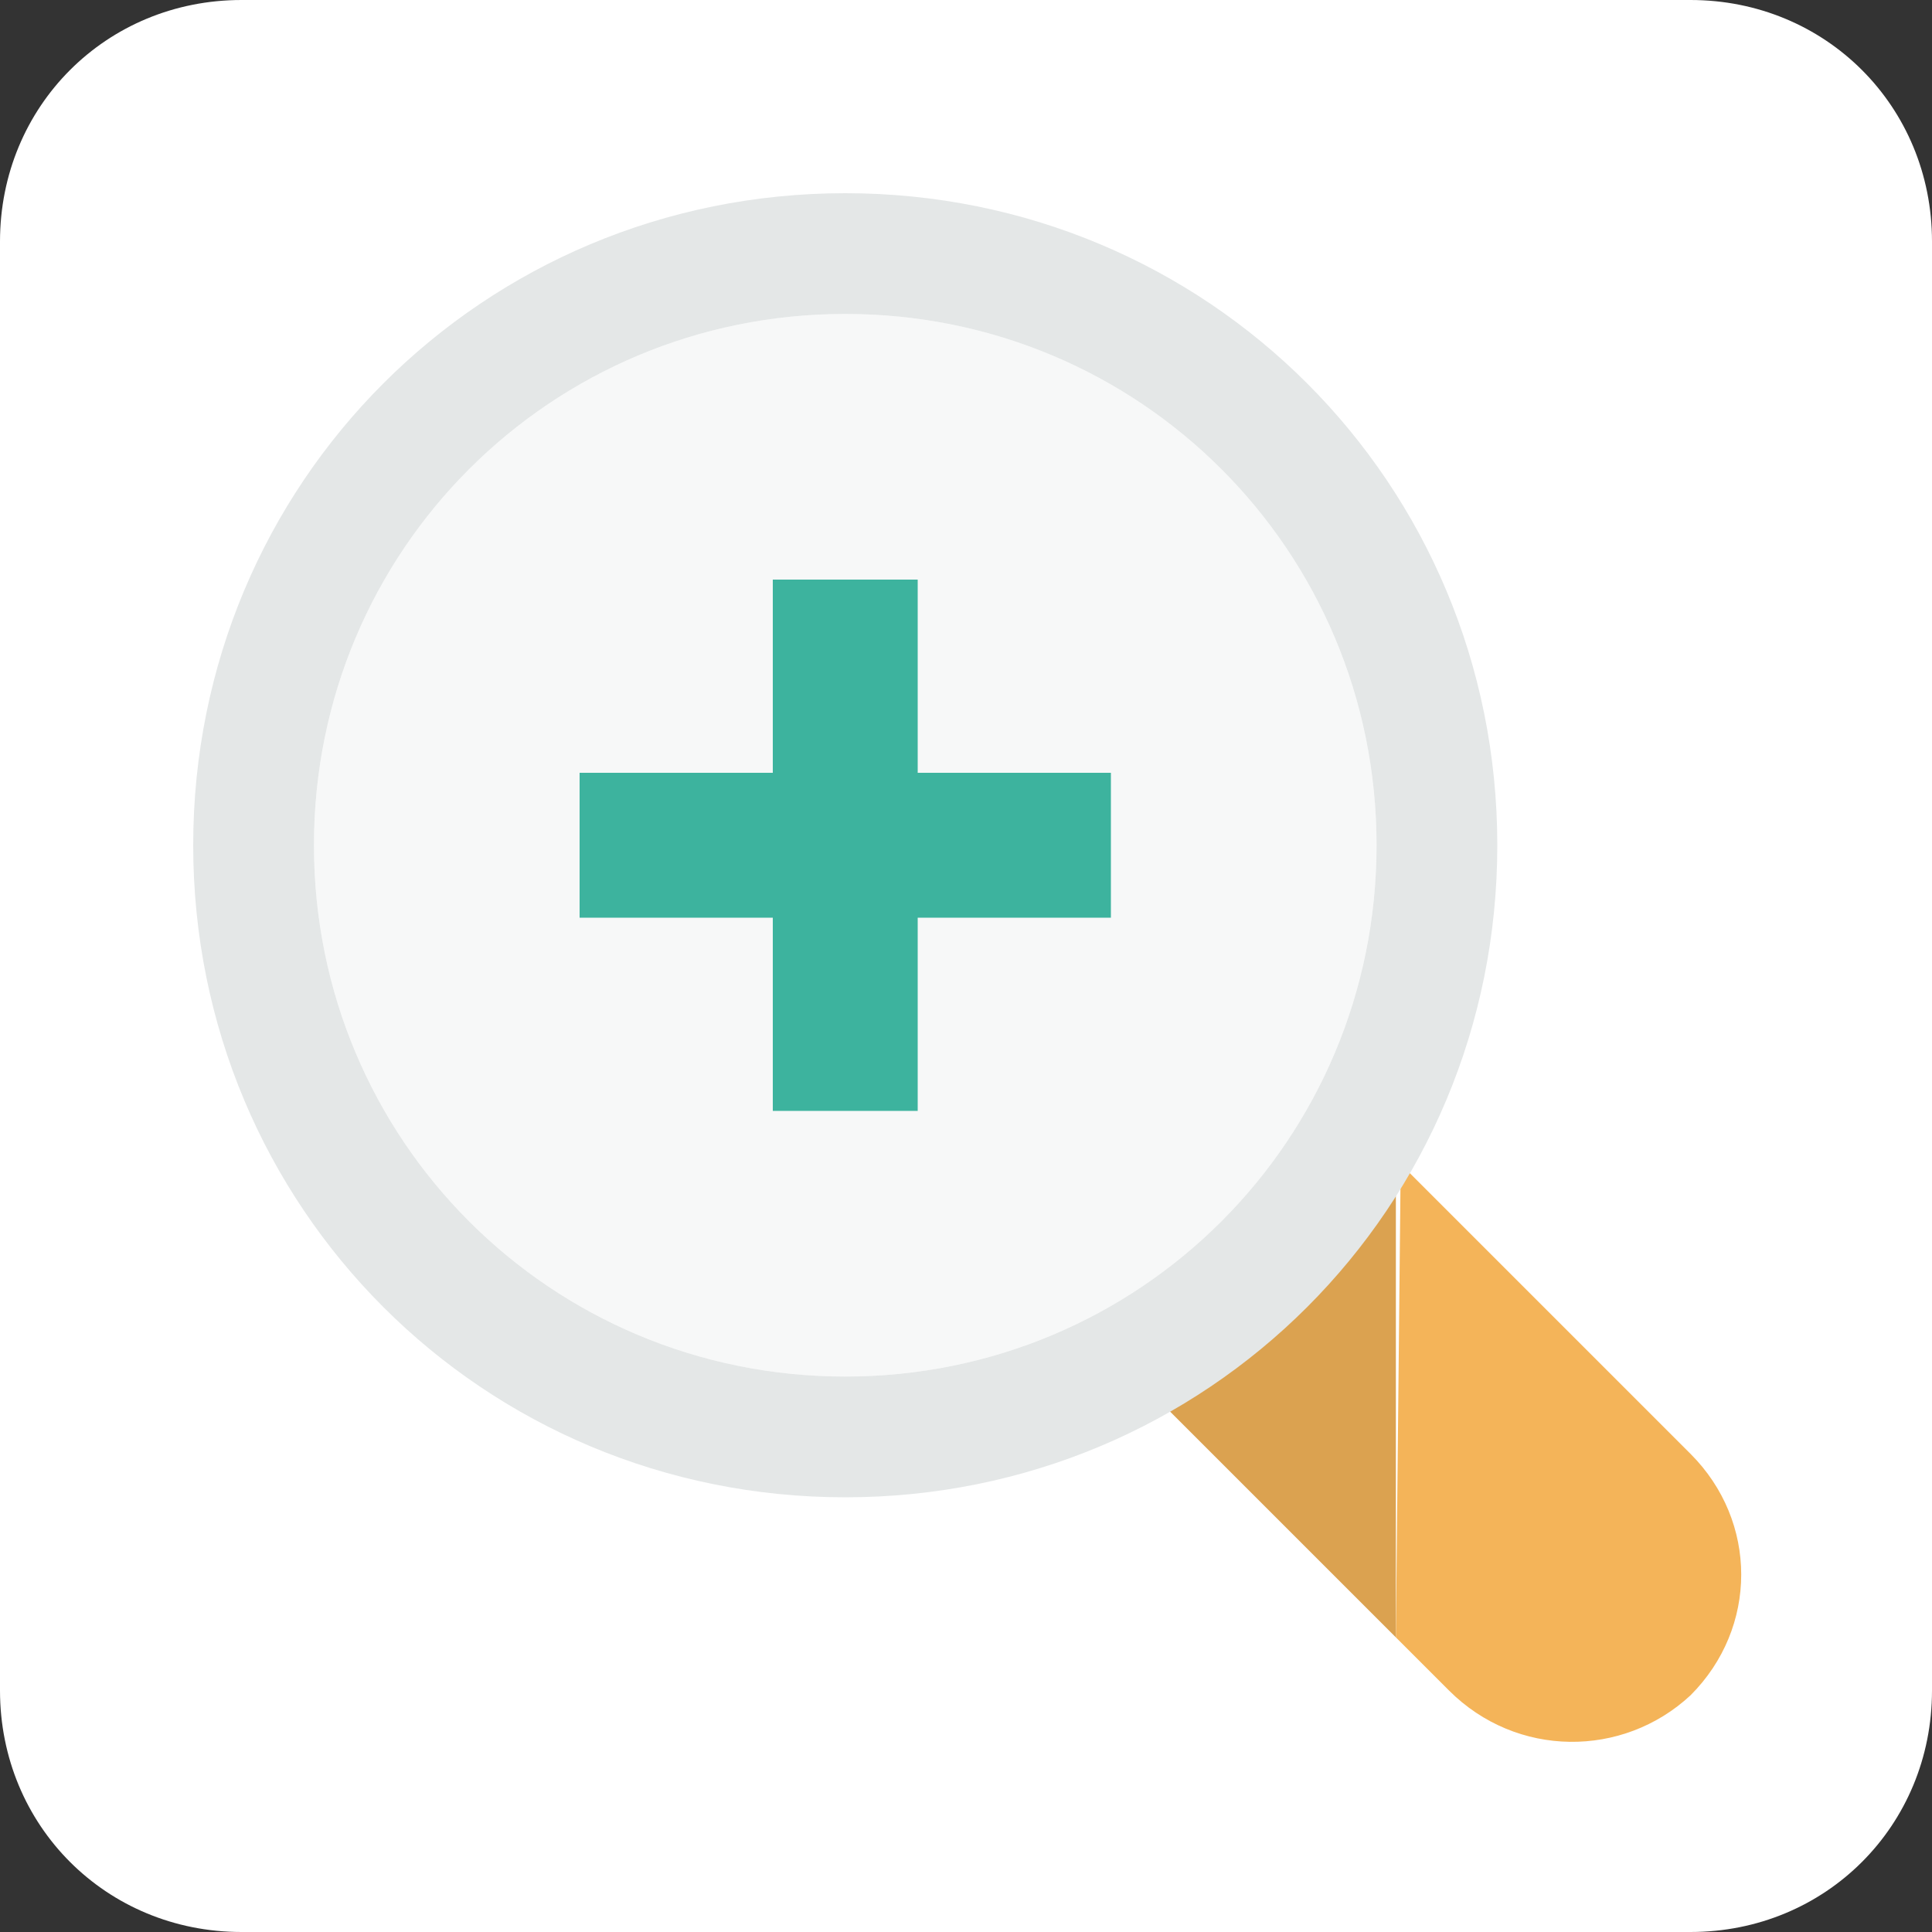
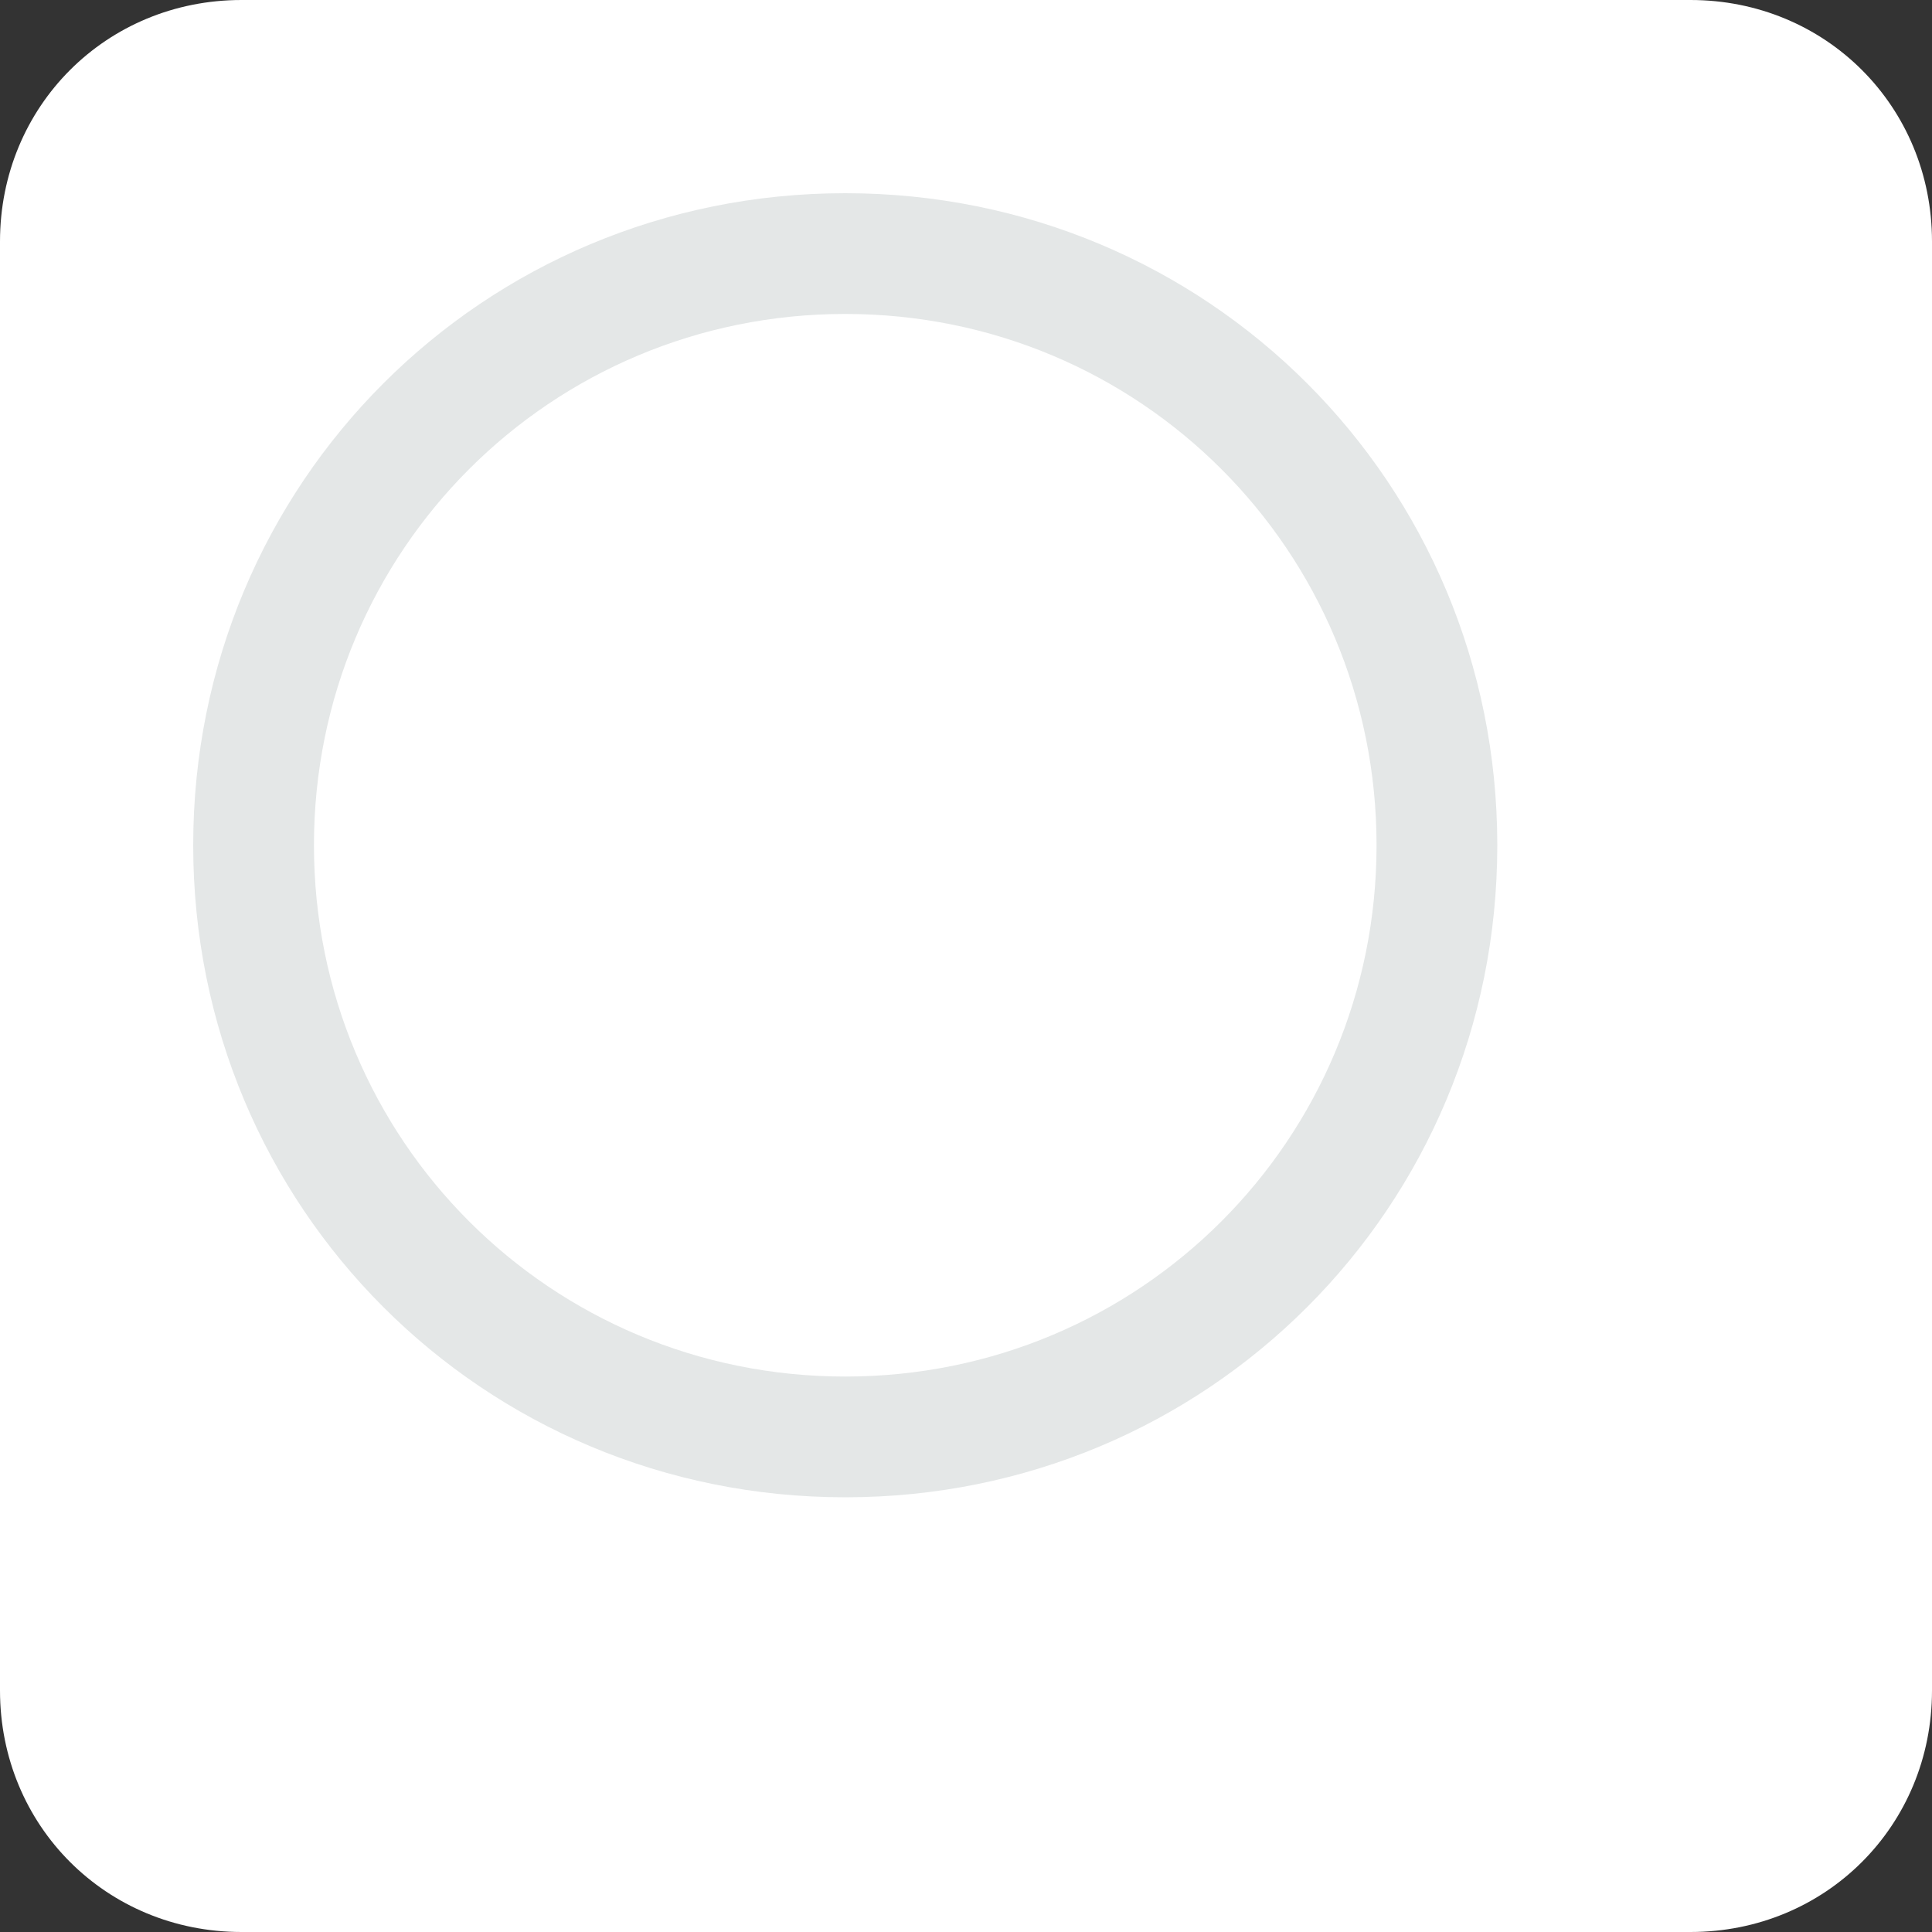
<svg xmlns="http://www.w3.org/2000/svg" version="1.1" id="Layer_1" x="0px" y="0px" viewBox="0 0 40 40" style="enable-background:new 0 0 40 40;" xml:space="preserve">
  <rect x="0" y="0" width="40" height="40" fill="#333333" stroke="none" />
  <style type="text/css">
	.st0{fill:#FFFFFF;}
	.st1{fill:#F7F8F8;}
	.st2{fill:#F4B459;}
	.st3{fill:#DBA250;}
	.st4{fill:#3DB39E;}
	.st5{fill:#E4E7E7;}
</style>
  <path class="st0" d="M35,40H5c-2.8,0-5-2.2-5-5V5c0-2.8,2.2-5,5-5h30c2.8,0,5,2.2,5,5v30C40,37.8,37.8,40,35,40z" />
-   <path class="st1" d="M17.5,28.5c-6.1,0-11-4.9-11-11s4.9-11,11-11s11,4.9,11,11S23.6,28.5,17.5,28.5z" />
-   <path class="st2" d="M30,35l-1.1-1.1l0.1-9.8l6,6c1.4,1.4,1.4,3.6,0,5c0,0,0,0,0,0l0,0C33.6,36.4,31.4,36.4,30,35C30,35,30,35,30,35  z" />
-   <polygon class="st3" points="28.9,33.9 24,29 28.9,24.1 " />
-   <polygon class="st4" points="23,16 19,16 19,12 16,12 16,16 12,16 12,19 16,19 16,23 19,23 19,19 23,19 " />
  <path class="st5" d="M17.5,4C10,4,4,10,4,17.5S10,31,17.5,31S31,25,31,17.5C31,10,25,4,17.5,4C17.5,4,17.5,4,17.5,4z M17.5,28.5  c-6.1,0-11-4.9-11-11s4.9-11,11-11s11,4.9,11,11S23.6,28.5,17.5,28.5z" />
</svg>